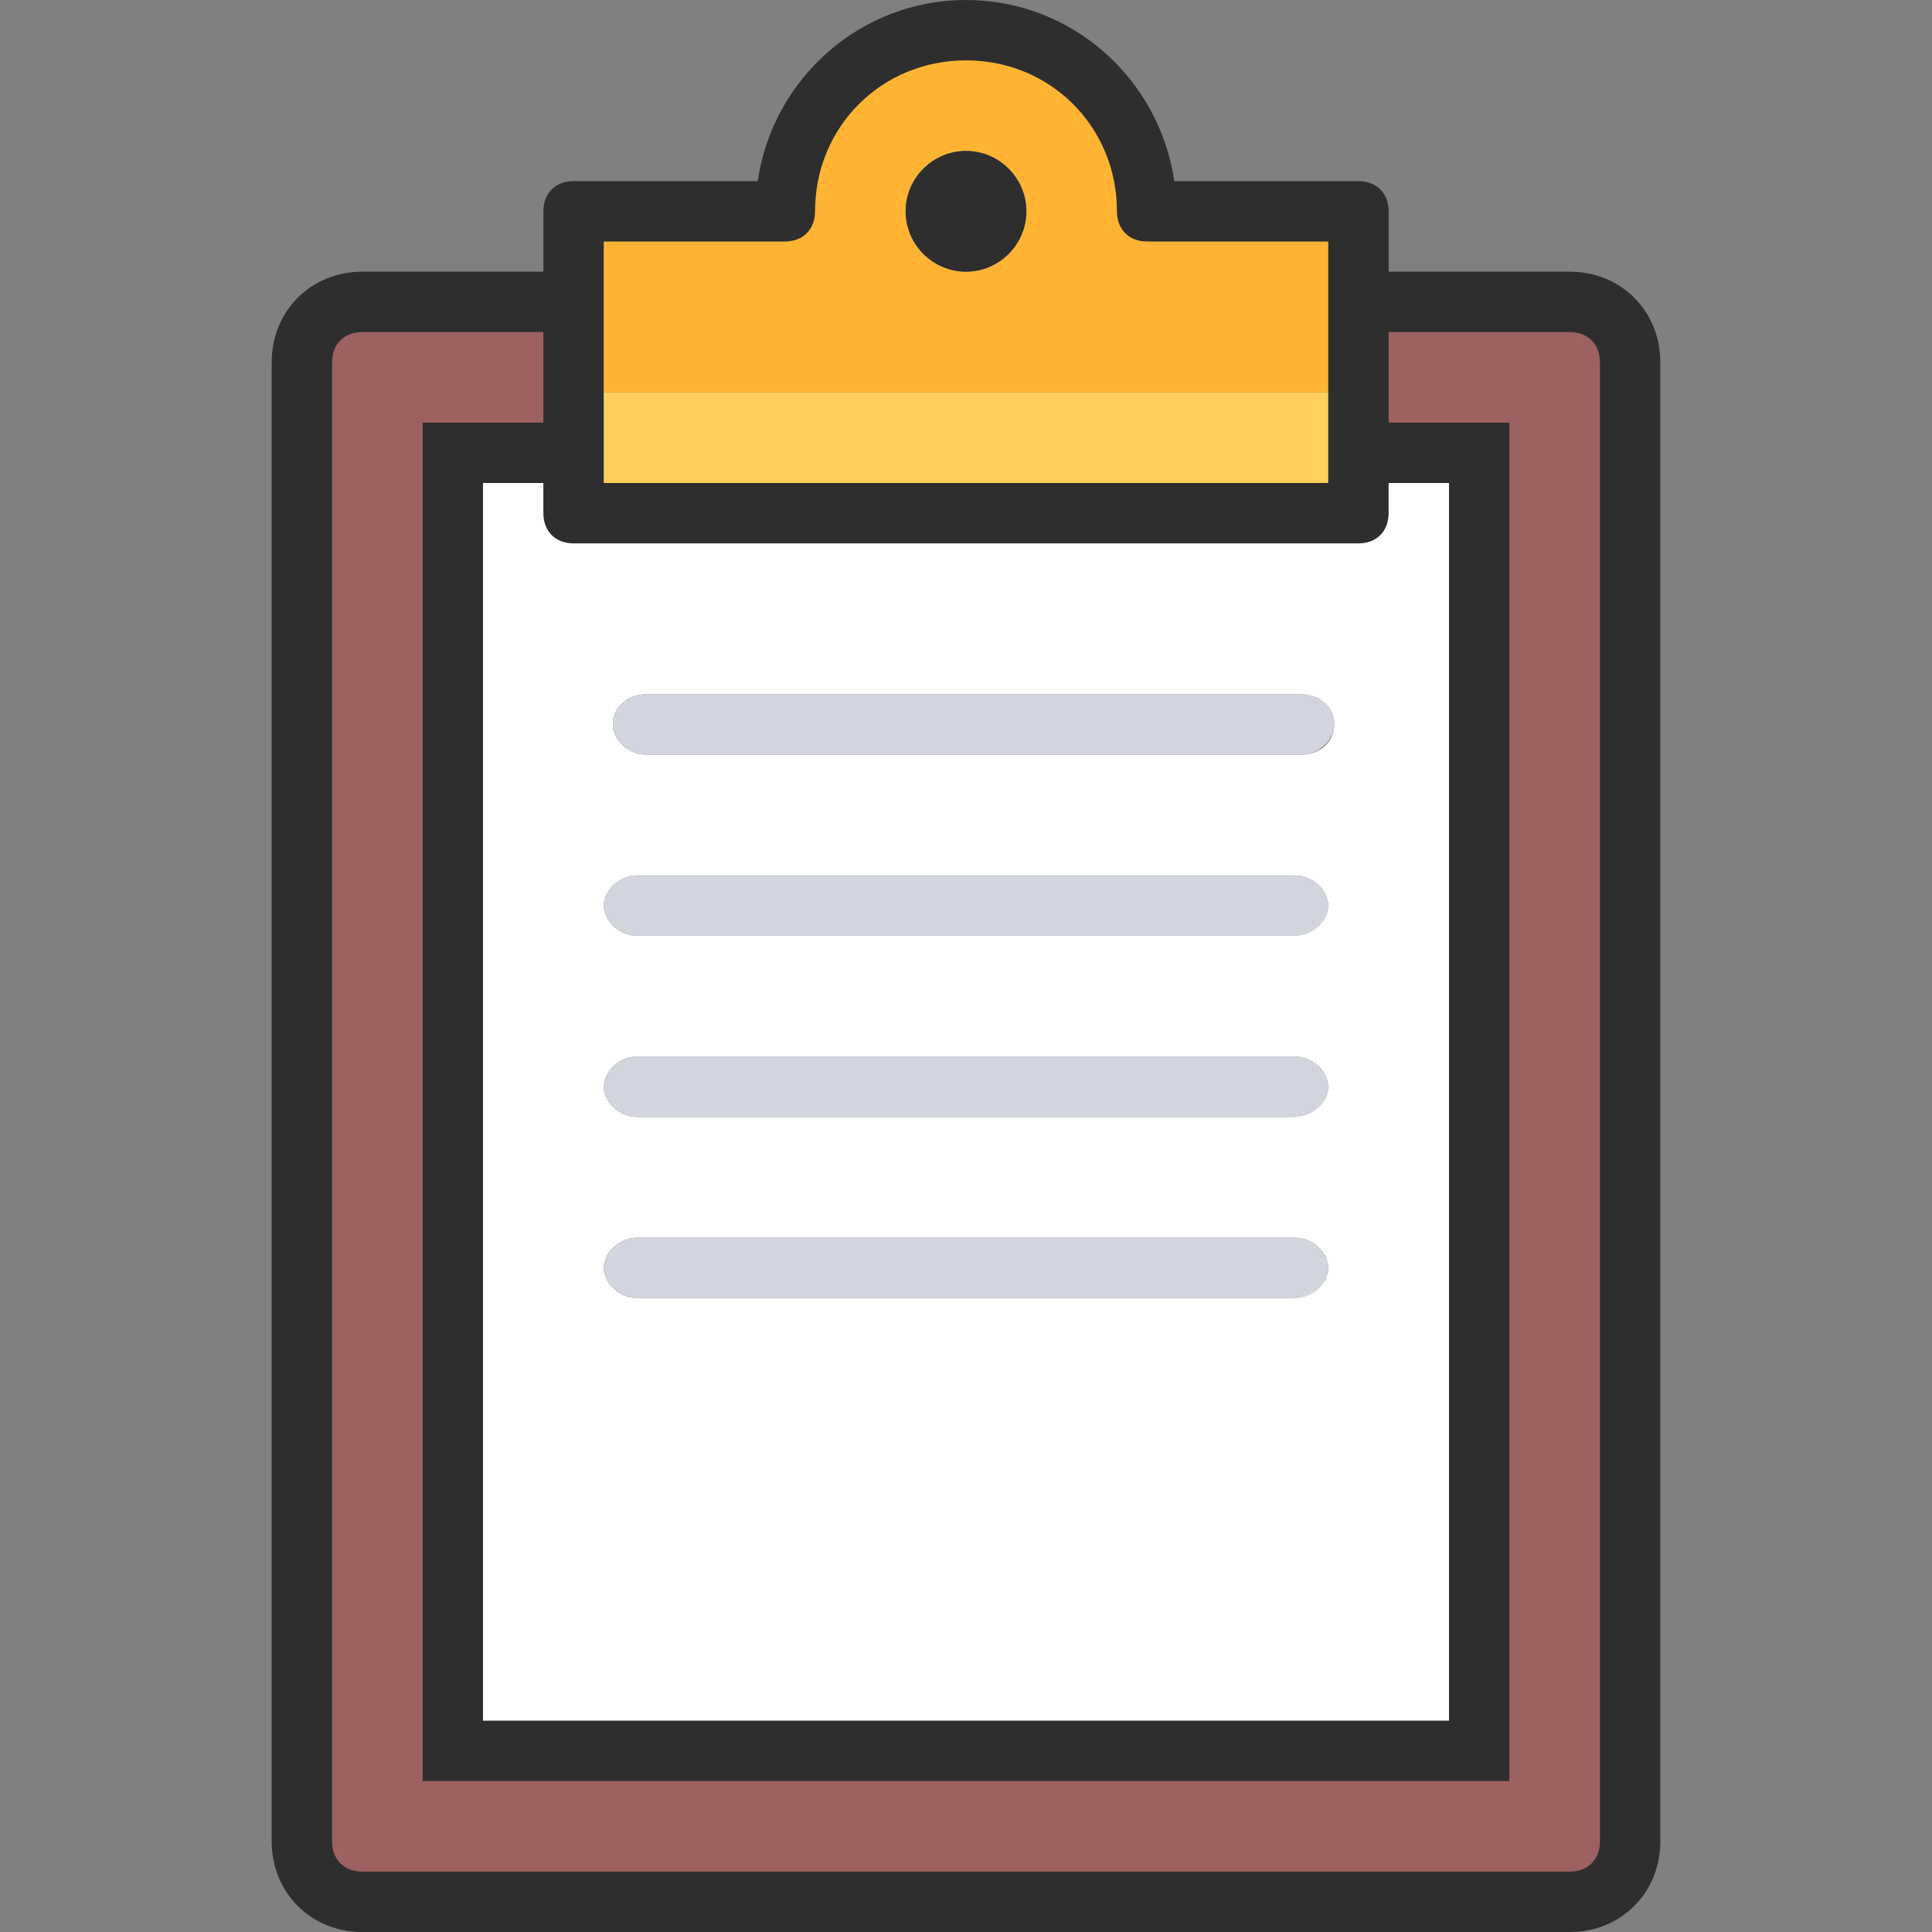
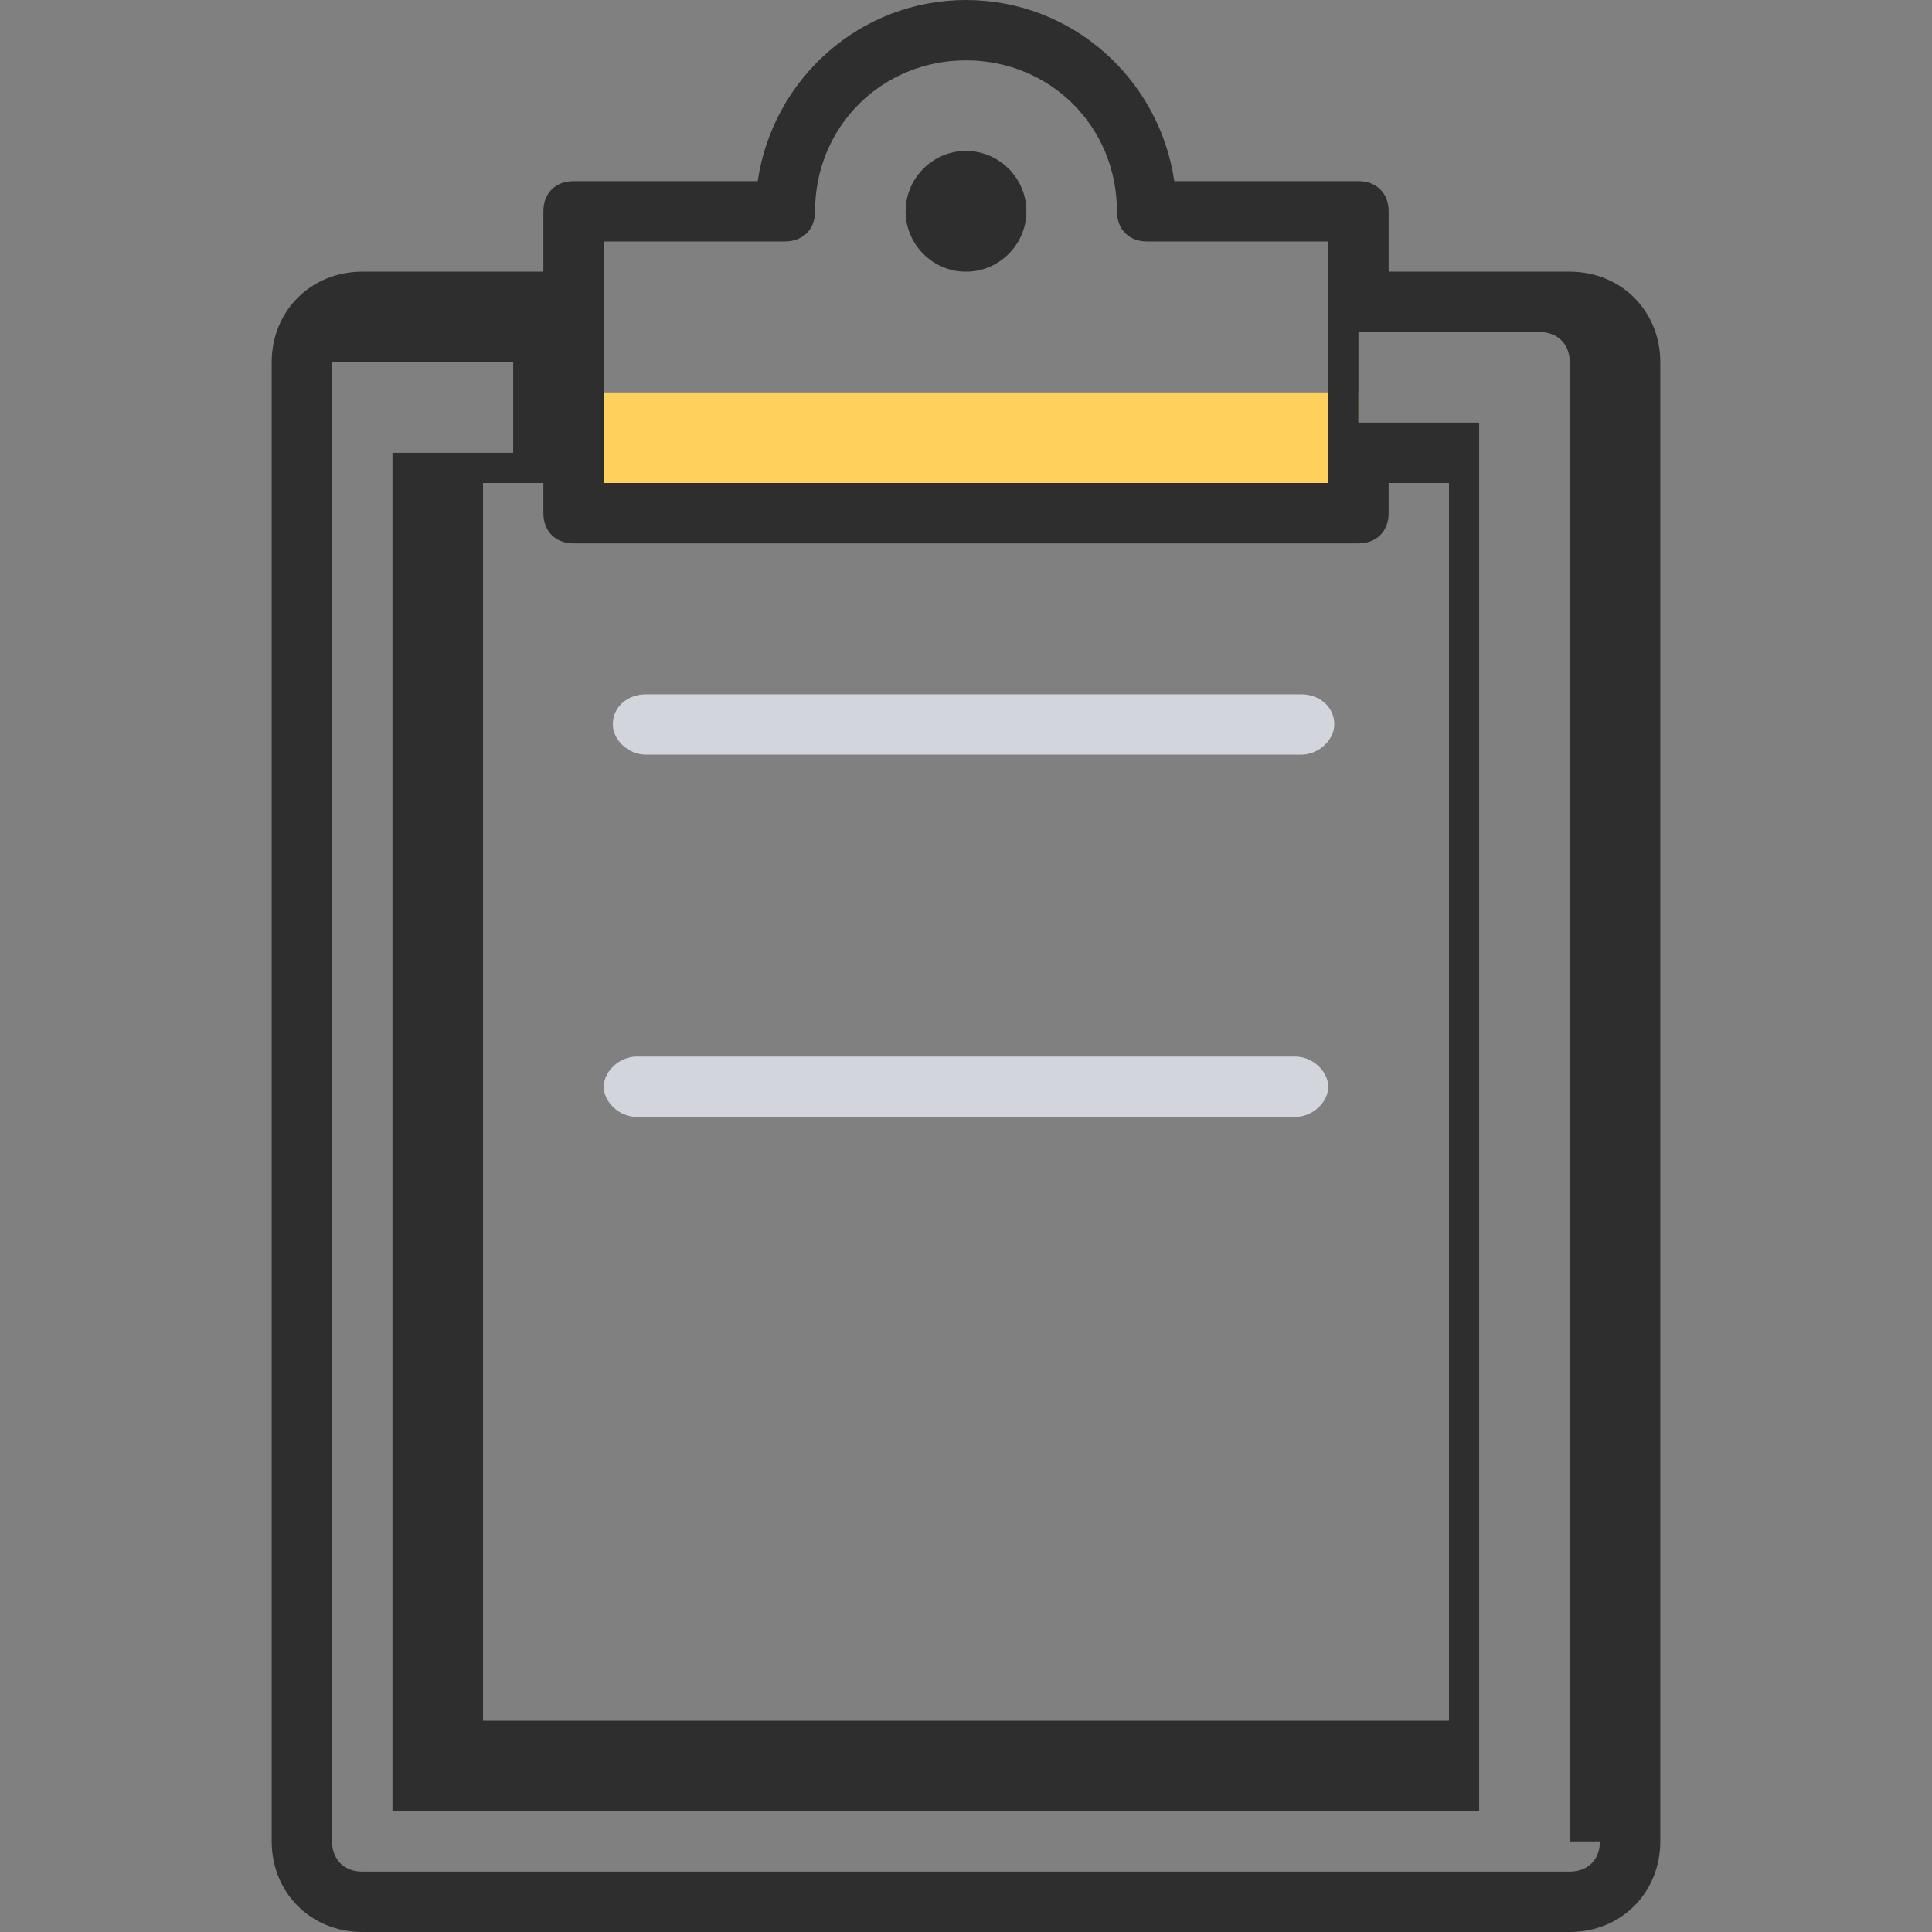
<svg xmlns="http://www.w3.org/2000/svg" version="1.1" id="Layer_1" x="0px" y="0px" viewBox="0 0 64 64" enable-background="new 0 0 64 64" xml:space="preserve">
  <rect x="0" y="0" width="64" height="64" fill="#808080" stroke="none" />
  <g id="XMLID_12_">
    <g>
      <g>
-         <path fill="#9E6161" d="M54,12v49c0,1.1-0.9,2-2,2H12c-1.1,0-2-0.9-2-2V12c0-1.1,0.9-2,2-2h7v3v2h-4v43h34V15h-4v-2v-3h7     C53.1,10,54,10.9,54,12z" />
-       </g>
+         </g>
      <g>
-         <path fill="#FFFFFF" d="M49,15v43H15V15h4v2h26v-2H49z M44.2,24c0-0.6-0.5-1-1.1-1H21.4c-0.6,0-1.1,0.4-1.1,1c0,0.5,0.5,1,1.1,1     h21.7C43.7,25,44.2,24.6,44.2,24z M44,30c0-0.5-0.5-1-1.1-1H21.1c-0.6,0-1.1,0.5-1.1,1s0.5,1,1.1,1h21.7C43.5,31,44,30.5,44,30z      M44,36c0-0.5-0.5-1-1.1-1H21.1c-0.6,0-1.1,0.5-1.1,1s0.5,1,1.1,1h21.7C43.5,37,44,36.5,44,36z M44,42c0-0.5-0.5-1-1.1-1H21.1     c-0.6,0-1.1,0.5-1.1,1s0.5,1,1.1,1h21.7C43.5,43,44,42.5,44,42z" />
-       </g>
+         </g>
      <g>
        <polygon fill="#FFD05C" points="45,15 45,17 19,17 19,15 19,13 45,13    " />
      </g>
      <g>
-         <path fill="#FFB533" d="M45,10v3H19v-3V7h7c0-3.3,2.7-6,6-6s6,2.7,6,6h7V10z M34,7c0-1.1-0.9-2-2-2c-1.1,0-2,0.9-2,2s0.9,2,2,2     C33.1,9,34,8.1,34,7z" />
-       </g>
+         </g>
      <g>
        <path fill="#D3D5DD" d="M43.1,23c0.6,0,1.1,0.4,1.1,1c0,0.5-0.5,1-1.1,1H21.4c-0.6,0-1.1-0.5-1.1-1c0-0.6,0.5-1,1.1-1H43.1z" />
      </g>
      <g>
-         <path fill="#D3D5DD" d="M42.9,29c0.6,0,1.1,0.5,1.1,1s-0.5,1-1.1,1H21.1c-0.6,0-1.1-0.5-1.1-1s0.5-1,1.1-1H42.9z" />
-       </g>
+         </g>
      <g>
        <path fill="#D3D5DD" d="M42.9,35c0.6,0,1.1,0.5,1.1,1s-0.5,1-1.1,1H21.1c-0.6,0-1.1-0.5-1.1-1s0.5-1,1.1-1H42.9z" />
      </g>
      <g>
-         <path fill="#D3D5DD" d="M42.9,41c0.6,0,1.1,0.5,1.1,1s-0.5,1-1.1,1H21.1c-0.6,0-1.1-0.5-1.1-1s0.5-1,1.1-1H42.9z" />
-       </g>
+         </g>
      <g>
        <path fill="#2E2E2E" d="M32,5c1.1,0,2,0.9,2,2s-0.9,2-2,2c-1.1,0-2-0.9-2-2S30.9,5,32,5z" />
      </g>
    </g>
-     <path fill="#2E2E2E" d="M52,9h-6V7c0-0.6-0.4-1-1-1h-6.1c-0.5-3.4-3.4-6-6.9-6s-6.4,2.6-6.9,6H19c-0.6,0-1,0.4-1,1v2h-6   c-1.7,0-3,1.3-3,3v49c0,1.7,1.3,3,3,3h40c1.7,0,3-1.3,3-3V12C55,10.3,53.7,9,52,9z M20,8h6c0.6,0,1-0.4,1-1c0-2.8,2.2-5,5-5   s5,2.2,5,5c0,0.6,0.4,1,1,1h6v8H20V8z M45,18c0.6,0,1-0.4,1-1v-1h2v41H16V16h2v1c0,0.6,0.4,1,1,1H45z M53,61c0,0.6-0.4,1-1,1H12   c-0.6,0-1-0.4-1-1V12c0-0.6,0.4-1,1-1h6v3h-4v45h36V14h-4v-3h6c0.6,0,1,0.4,1,1V61z" />
+     <path fill="#2E2E2E" d="M52,9h-6V7c0-0.6-0.4-1-1-1h-6.1c-0.5-3.4-3.4-6-6.9-6s-6.4,2.6-6.9,6H19c-0.6,0-1,0.4-1,1v2h-6   c-1.7,0-3,1.3-3,3v49c0,1.7,1.3,3,3,3h40c1.7,0,3-1.3,3-3V12C55,10.3,53.7,9,52,9z M20,8h6c0.6,0,1-0.4,1-1c0-2.8,2.2-5,5-5   s5,2.2,5,5c0,0.6,0.4,1,1,1h6v8H20V8z M45,18c0.6,0,1-0.4,1-1v-1h2v41H16V16h2v1c0,0.6,0.4,1,1,1H45z M53,61c0,0.6-0.4,1-1,1H12   c-0.6,0-1-0.4-1-1V12h6v3h-4v45h36V14h-4v-3h6c0.6,0,1,0.4,1,1V61z" />
  </g>
</svg>